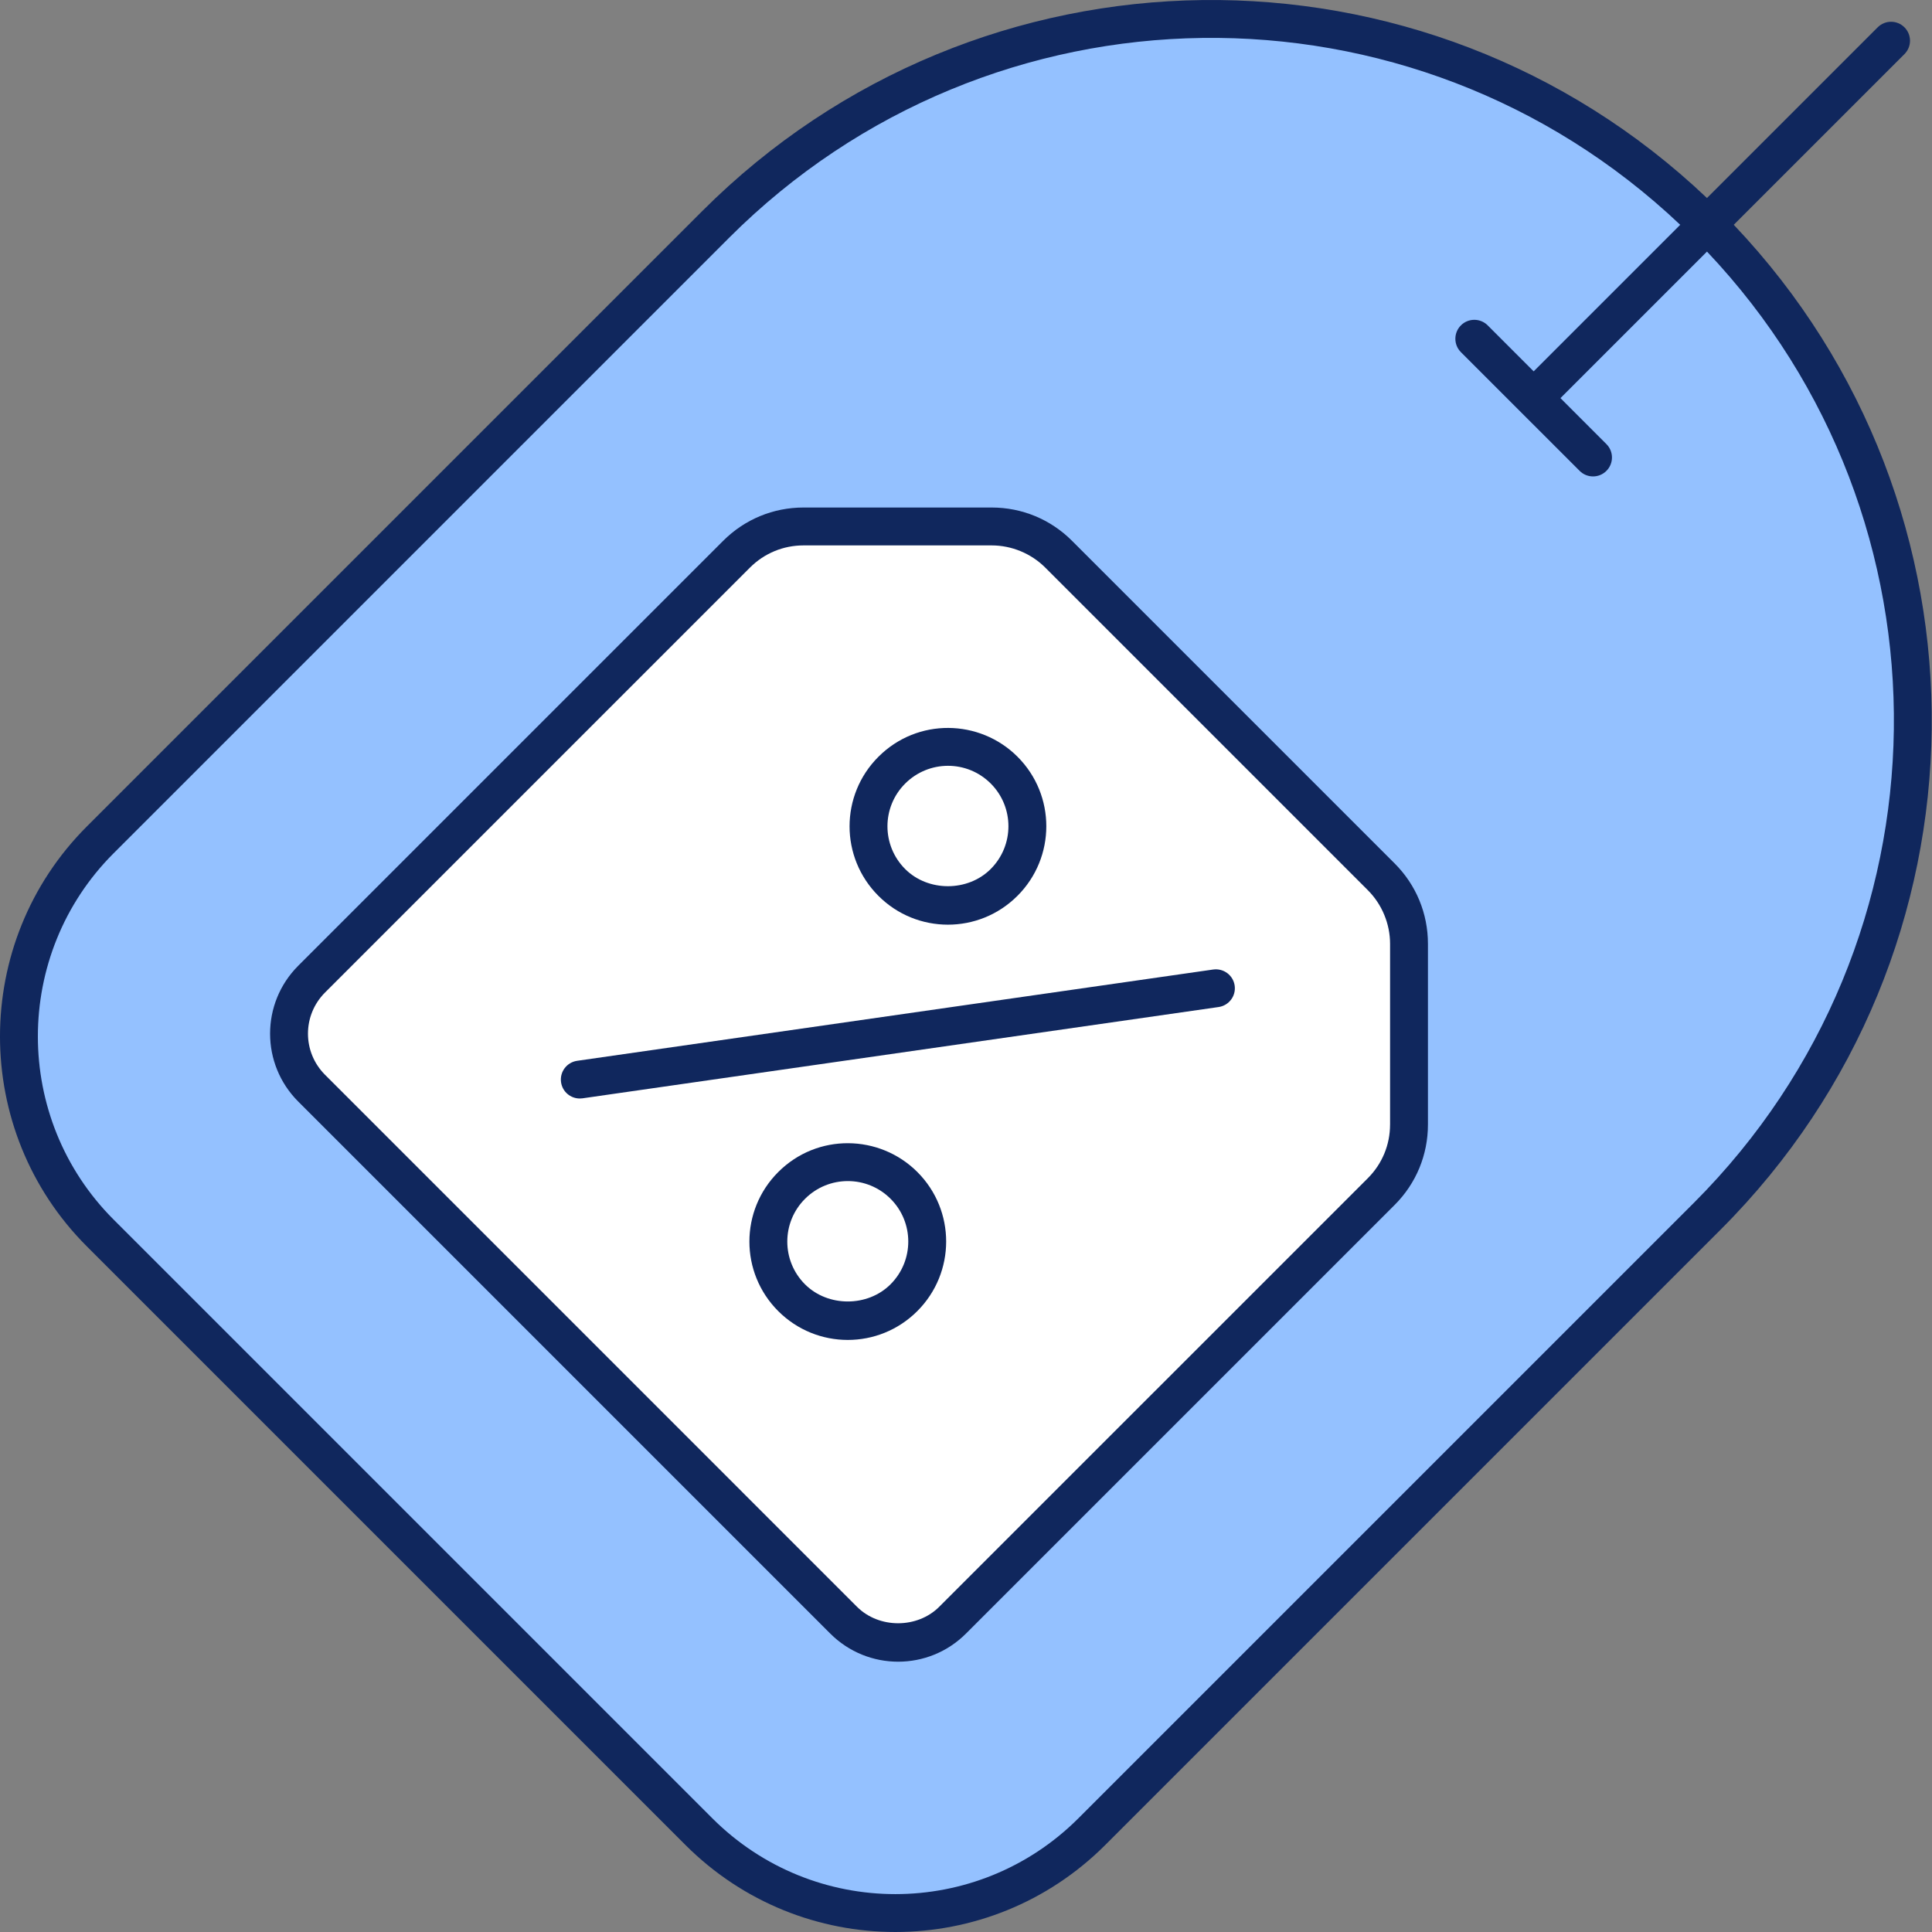
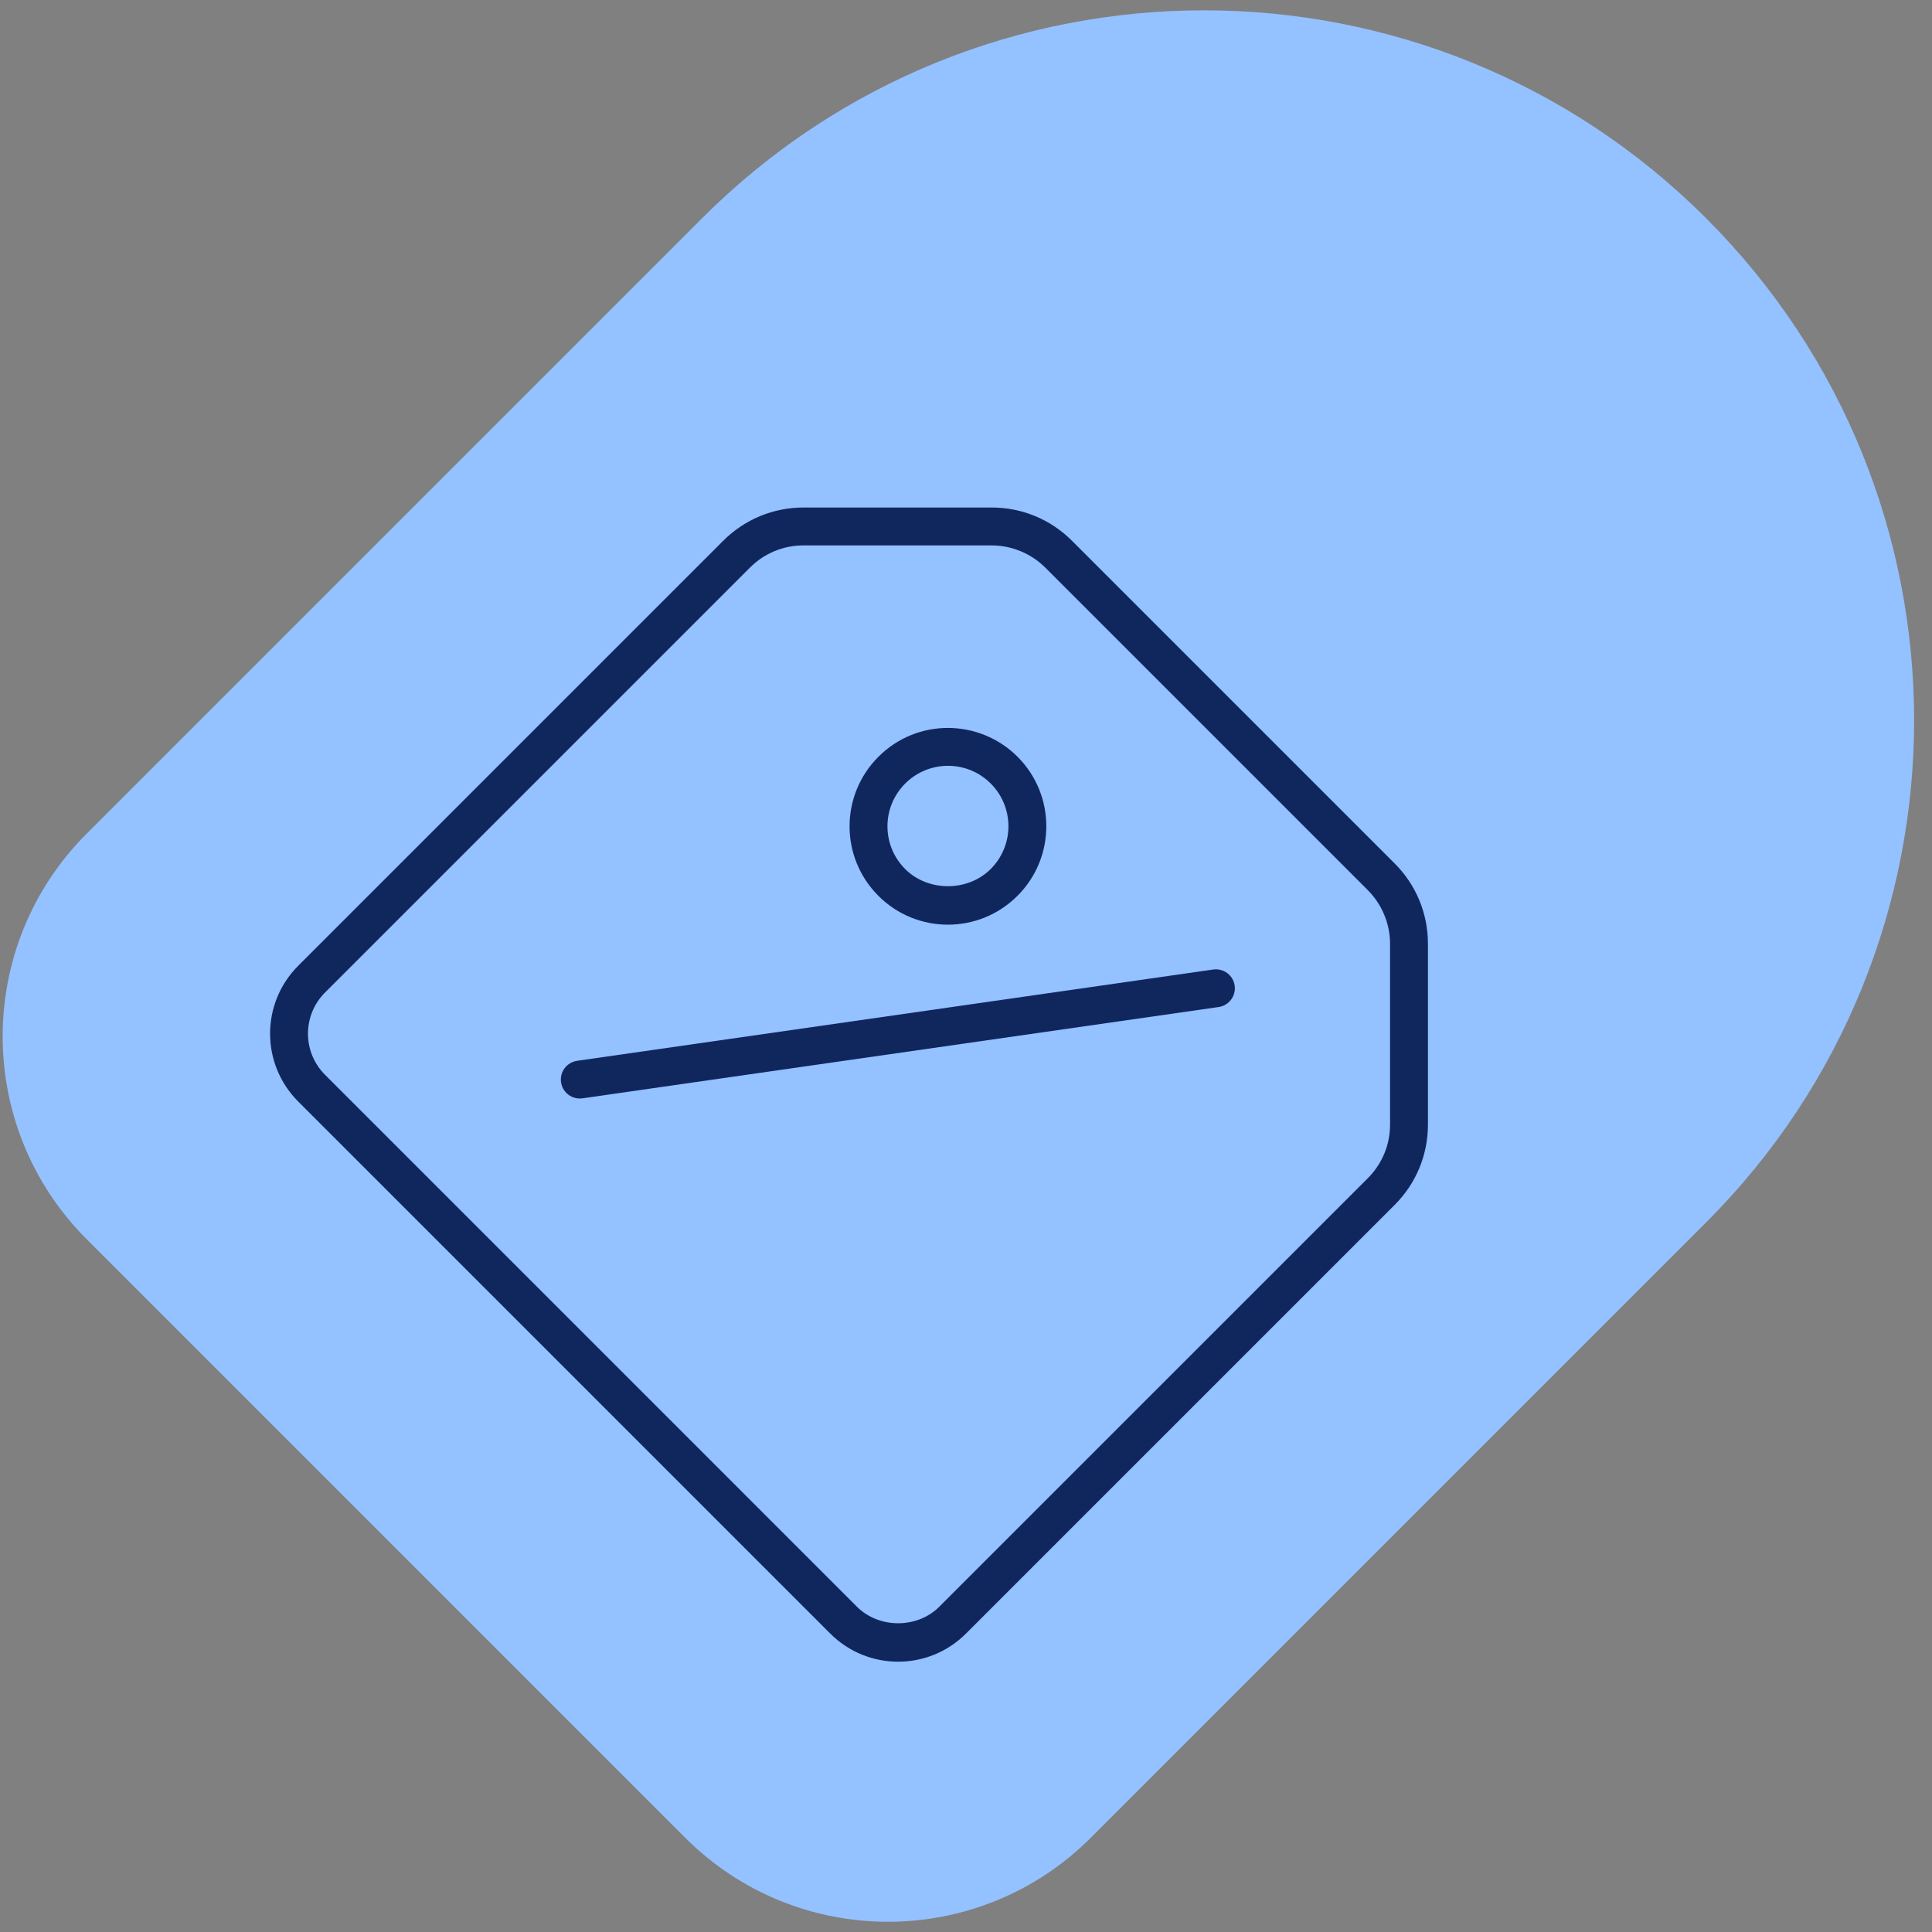
<svg xmlns="http://www.w3.org/2000/svg" width="110" height="110" viewBox="0 0 110 110" fill="none">
  <rect x="0" y="0" width="110" height="110" fill="#808080" stroke="none" />
-   <path d="M96.788 69.243L61.749 104.283C55.569 110.463 45.549 110.463 39.369 104.283L5.286 70.2C-0.894 64.02 -0.894 54 5.286 47.82L40.325 12.781C55.917 -2.811 81.196 -2.811 96.788 12.781C112.38 28.373 112.38 53.652 96.788 69.243Z" fill="#94C1FF" stroke="#94C1FF" stroke-miterlimit="10" />
-   <path d="M78.225 67.841L53.821 92.245C52.107 93.959 49.328 93.959 47.614 92.245L17.324 61.955C15.611 60.242 15.611 57.463 17.324 55.749L41.519 31.554C42.531 30.543 43.902 29.975 45.332 29.975H56.043C57.473 29.975 58.844 30.543 59.856 31.554L78.225 49.924C79.237 50.935 79.805 52.306 79.805 53.737V64.028C79.805 65.458 79.237 66.829 78.225 67.841Z" fill="white" />
-   <path d="M56.748 50.243C54.983 52.009 52.121 52.009 50.356 50.243C48.59 48.478 48.59 45.616 50.356 43.85C52.124 42.082 54.986 42.082 56.752 43.847C58.517 45.613 58.517 48.475 56.748 50.243Z" fill="white" />
-   <path d="M51.046 73.887C49.281 75.652 46.419 75.652 44.654 73.887C42.888 72.122 42.888 69.26 44.654 67.494C46.422 65.726 49.284 65.726 51.05 67.491C52.815 69.256 52.815 72.118 51.046 73.887Z" fill="white" />
+   <path d="M96.788 69.243L61.749 104.283C55.569 110.463 45.549 110.463 39.369 104.283L5.286 70.2C-0.894 64.02 -0.894 54 5.286 47.82L40.325 12.781C55.917 -2.811 81.196 -2.811 96.788 12.781C112.38 28.373 112.38 53.652 96.788 69.243" fill="#94C1FF" stroke="#94C1FF" stroke-miterlimit="10" />
  <path d="M61.036 30.791C59.815 29.57 58.19 28.896 56.461 28.896H45.75C44.022 28.896 42.397 29.57 41.175 30.791L16.98 54.986C14.844 57.122 14.843 60.58 16.98 62.718L47.27 93.007C49.406 95.144 52.865 95.145 55.001 93.007L79.406 68.603H79.406C80.628 67.381 81.301 65.756 81.301 64.028V53.737C81.301 52.008 80.628 50.383 79.406 49.161L61.036 30.791ZM79.144 64.028C79.144 65.18 78.695 66.264 77.881 67.079L53.476 91.483C52.225 92.734 50.045 92.734 48.794 91.483L18.505 61.193C17.211 59.899 17.211 57.806 18.505 56.511L42.7 32.316C43.514 31.502 44.598 31.053 45.75 31.053H56.461C57.597 31.053 58.709 31.513 59.512 32.316L77.881 50.686C78.684 51.488 79.145 52.6 79.145 53.737V64.028H79.144Z" fill="#10275D" />
-   <path d="M108.432 3.08C108.853 2.659 108.853 1.977 108.432 1.556C108.01 1.134 107.328 1.134 106.907 1.556L97.188 11.275C81.086 -4.022 55.733 -3.734 39.982 12.019L4.943 47.057C-1.648 53.648 -1.648 64.371 4.943 70.962L39.026 105.045C45.632 111.651 56.324 111.652 62.93 105.045L97.969 70.006C113.765 54.211 113.964 28.853 98.713 12.799L108.432 3.08ZM96.445 68.481L61.405 103.52C55.641 109.284 46.314 109.284 40.551 103.52L6.468 69.437C0.719 63.688 0.719 54.332 6.468 48.582L41.507 13.543C56.414 -1.364 80.402 -1.656 95.664 12.799L87.32 21.143L84.703 18.525C84.282 18.104 83.599 18.104 83.178 18.525C82.757 18.946 82.757 19.629 83.178 20.05L86.556 23.428C86.557 23.428 86.557 23.429 86.558 23.43C86.558 23.431 86.559 23.431 86.56 23.432L89.938 26.809C90.359 27.231 91.042 27.231 91.463 26.809C91.884 26.388 91.884 25.706 91.463 25.285L88.846 22.667L97.189 14.324C111.629 29.57 111.367 53.558 96.445 68.481Z" fill="#10275D" />
  <path d="M57.929 51.005H57.93C60.117 48.818 60.123 45.275 57.933 43.085C55.784 40.936 52.238 40.861 50.012 43.089C47.824 45.276 47.823 48.817 50.012 51.005C52.198 53.194 55.742 53.195 57.929 51.005ZM51.537 44.613C52.878 43.272 55.056 43.259 56.408 44.61C57.749 45.951 57.756 48.129 56.404 49.48C56.404 49.48 56.404 49.48 56.404 49.48C55.104 50.782 52.837 50.782 51.537 49.48C50.192 48.136 50.191 45.958 51.537 44.613Z" fill="#10275D" />
-   <path d="M44.309 66.732C42.121 68.919 42.12 72.46 44.309 74.649C46.497 76.837 50.038 76.839 52.227 74.649C54.415 72.462 54.421 68.919 52.23 66.729C50.081 64.58 46.535 64.505 44.309 66.732ZM50.702 73.124C49.401 74.426 47.135 74.426 45.834 73.124C44.489 71.78 44.489 69.602 45.834 68.257C47.183 66.908 49.362 66.91 50.705 68.254C52.044 69.591 52.056 71.77 50.702 73.124Z" fill="#10275D" />
  <path d="M69.076 55.2L32.858 60.398C32.268 60.484 31.859 61.03 31.944 61.619C32.02 62.157 32.482 62.544 33.009 62.544C33.06 62.544 33.112 62.541 33.164 62.534L69.383 57.336C69.972 57.251 70.382 56.704 70.297 56.115C70.212 55.526 69.669 55.12 69.076 55.2Z" fill="#10275D" />
</svg>